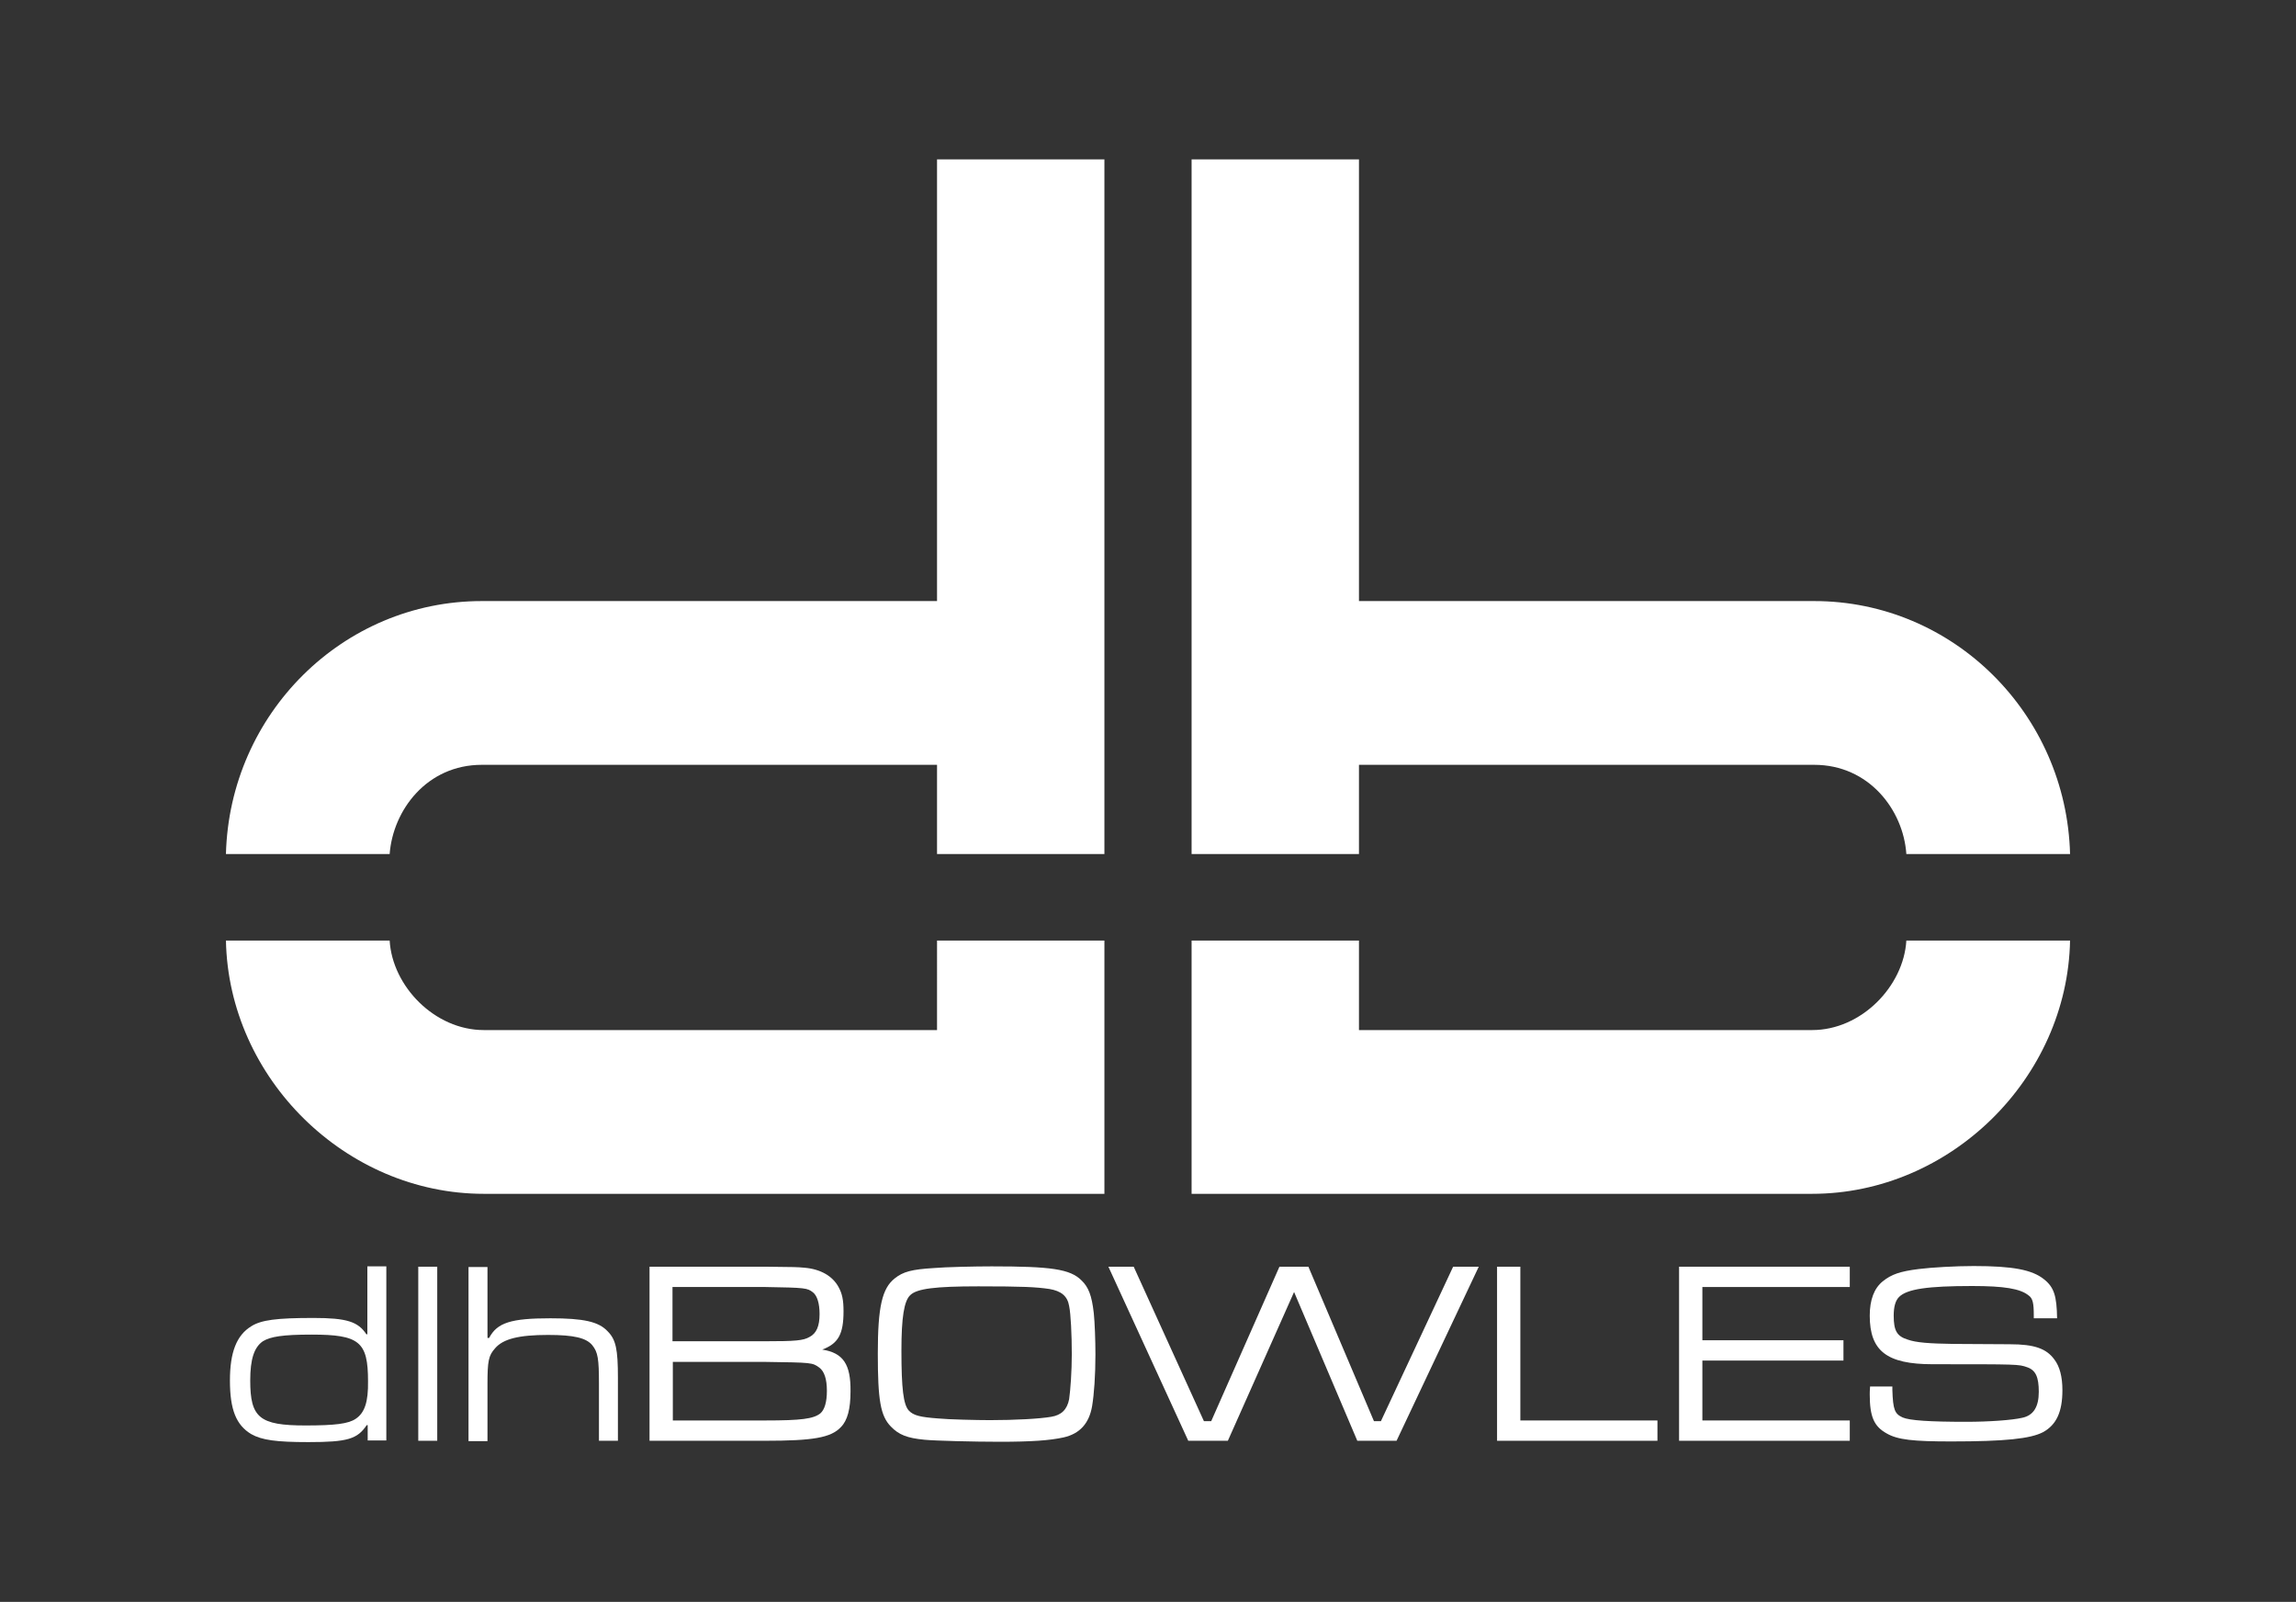
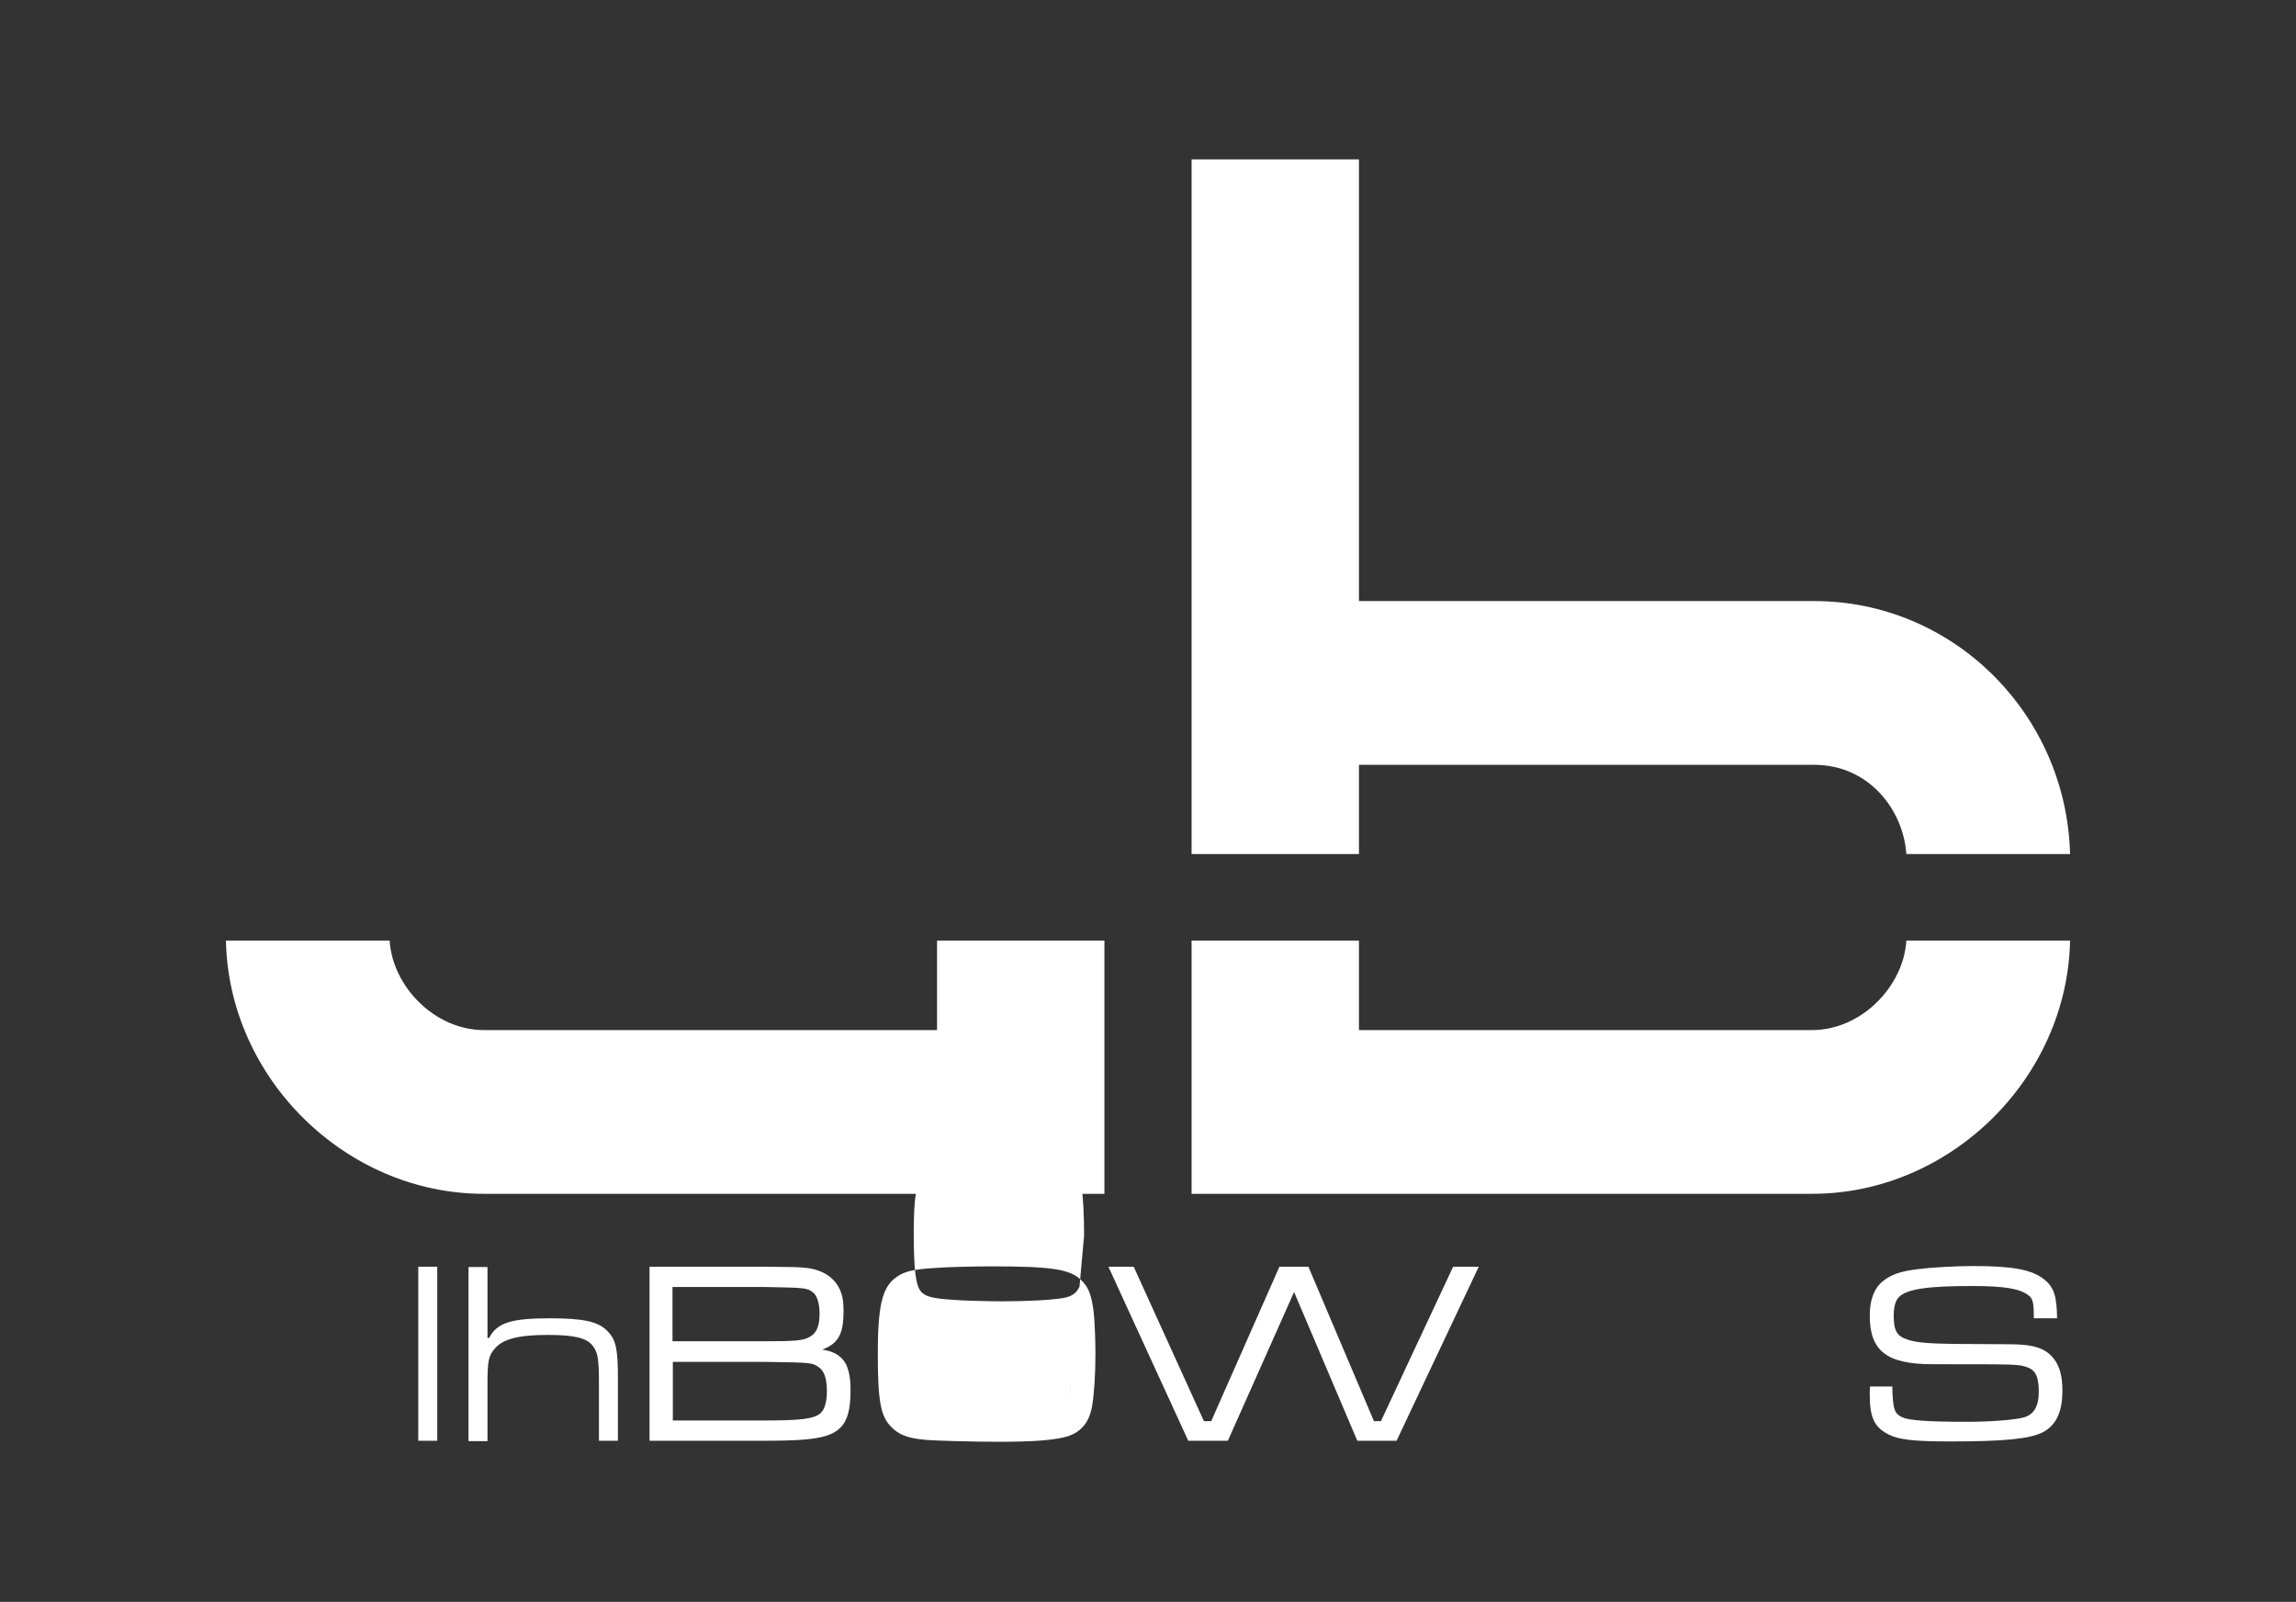
<svg xmlns="http://www.w3.org/2000/svg" version="1.1" id="Layer_1" x="0px" y="0px" viewBox="0 0 690 481.3" style="enable-background:new 0 0 690 481.3;" xml:space="preserve">
  <rect x="0" y="0" width="690" height="481.3" fill="#333333" stroke="none" />
  <style type="text/css">
	.st0{fill:#FFFFFF;}
</style>
  <g>
-     <path class="st0" d="M110.5,400.9h-0.4c-2.5-3.8-5.9-4.9-15.9-4.9c-11.1,0-15.7,0.6-18.7,2.5c-4.4,2.7-6.4,7.8-6.4,16.3   c0,8.8,1.9,13.4,6.4,16.1c3.2,1.8,7.5,2.4,17.2,2.4c11.7,0,14.7-0.9,17.5-5.1h0.3v4.6h5.6v-52.3h-5.7V400.9z M106.9,426.3   c-2.2,1.5-6.2,2-15.1,2c-13.8,0-16.6-2.3-16.6-13.5c0-6.5,1.2-10,3.8-11.8c2.3-1.4,6-2,14.6-2c14.4,0,17,2.1,17,14   C110.7,421.2,109.6,424.5,106.9,426.3z" />
    <rect x="125.7" y="380.6" class="st0" width="5.7" height="52.3" />
    <path class="st0" d="M165.4,396.1c-11.8,0-16,1.3-18.4,5.9h-0.5v-21.3h-5.7v52.3h5.7v-17.1c0-6.9,0.3-8.6,2.3-10.8   c2.4-2.8,7.1-4,15.9-4c7.8,0,11.5,0.9,13.3,3.1c1.7,2.1,2,4.1,2,11.6v17.1h5.7V414c0-8.6-0.6-11.5-3.1-14   C179.9,397.1,175.4,396.1,165.4,396.1z" />
    <path class="st0" d="M247.1,405.5c4.8-1.8,6.4-4.6,6.4-11.5c0-3.4-0.4-5.3-1.5-7.3c-1.8-3.3-5.4-5.4-10.3-5.8   c-2.3-0.2-2.3-0.2-11.8-0.3h-34.7v52.3h34.7c14.4,0,19.8-0.9,22.8-4.1c2-2,2.9-5.5,2.9-10.7C255.7,409.9,253.4,406.5,247.1,405.5z    M202.2,386.7h27.7c12.3,0.2,12.7,0.3,14.4,1.6c1.3,1,2,3.4,2,6.5c0,3.6-0.9,5.8-3,6.9c-1.9,1.1-4.2,1.3-13.5,1.3h-27.7V386.7z    M246.5,424.7c-2.1,1.6-5.6,2.1-16.6,2.1h-27.7v-17.6h27.7c14.2,0.2,14.2,0.2,16.3,1.7c1.5,1.1,2.3,3.4,2.3,7   C248.5,421.3,247.8,423.6,246.5,424.7z" />
-     <path class="st0" d="M325,384.7c-3.4-3.4-9.1-4.2-27-4.2c-5,0-14,0.2-17.3,0.5c-6.7,0.4-9.3,1.1-11.8,3.1c-3.8,3-5.1,8.5-5.1,22.6   c0,14,0.8,18.7,3.9,21.9c2.4,2.5,4.9,3.5,10.2,4c3.1,0.3,14.7,0.6,22.5,0.6c9.6,0,15.1-0.4,19.2-1.3c4.9-1.1,7.7-4.2,8.6-9.4   c0.6-3.6,1-9.3,1-15.5c0-4.2-0.2-9.7-0.5-12.5C328.1,389.2,327.1,386.7,325,384.7z M321.3,420.4c-0.6,3.1-2.3,4.8-5.4,5.3   c-3.5,0.6-10.8,1-18.4,1c-3.8,0-12.6-0.2-15.5-0.5c-5.5-0.4-7.5-0.9-8.9-2.4c-1.6-1.8-2.2-6.5-2.2-18c0-10,0.8-15,2.7-16.7   c2-1.9,7.4-2.6,20.4-2.6c13.3,0,17.4,0.2,21.4,0.8c3.5,0.6,5.4,2.1,5.9,5.1c0.5,2.4,0.8,8.6,0.8,14.5   C322.1,412,321.7,417.6,321.3,420.4z" />
+     <path class="st0" d="M325,384.7c-3.4-3.4-9.1-4.2-27-4.2c-5,0-14,0.2-17.3,0.5c-6.7,0.4-9.3,1.1-11.8,3.1c-3.8,3-5.1,8.5-5.1,22.6   c0,14,0.8,18.7,3.9,21.9c2.4,2.5,4.9,3.5,10.2,4c3.1,0.3,14.7,0.6,22.5,0.6c9.6,0,15.1-0.4,19.2-1.3c4.9-1.1,7.7-4.2,8.6-9.4   c0.6-3.6,1-9.3,1-15.5c0-4.2-0.2-9.7-0.5-12.5C328.1,389.2,327.1,386.7,325,384.7z c-0.6,3.1-2.3,4.8-5.4,5.3   c-3.5,0.6-10.8,1-18.4,1c-3.8,0-12.6-0.2-15.5-0.5c-5.5-0.4-7.5-0.9-8.9-2.4c-1.6-1.8-2.2-6.5-2.2-18c0-10,0.8-15,2.7-16.7   c2-1.9,7.4-2.6,20.4-2.6c13.3,0,17.4,0.2,21.4,0.8c3.5,0.6,5.4,2.1,5.9,5.1c0.5,2.4,0.8,8.6,0.8,14.5   C322.1,412,321.7,417.6,321.3,420.4z" />
    <polygon class="st0" points="415,427 412.9,427 393.2,380.6 384.5,380.6 364,427 361.8,427 340.7,380.6 333.1,380.6 357.1,432.9    369,432.9 388.9,388.2 407.9,432.9 419.7,432.9 444.4,380.6 436.7,380.6  " />
-     <polygon class="st0" points="456.9,380.6 449.9,380.6 449.9,432.9 498.1,432.9 498.1,426.8 456.9,426.8  " />
-     <polygon class="st0" points="511.6,408.8 554,408.8 554,402.7 511.6,402.7 511.6,386.7 555.9,386.7 555.9,380.6 504.6,380.6    504.6,432.9 555.9,432.9 555.9,426.8 511.6,426.8  " />
    <path class="st0" d="M604,403.9c-13.6-0.1-13.6-0.1-17-0.1c-7.2-0.1-11.2-0.4-13.7-1.3c-3.2-1-4.2-2.6-4.2-7.2   c0-2.6,0.5-4.5,1.6-5.6c2.4-2.4,8.6-3.3,22-3.3c9.6,0,14.4,0.8,16.9,2.8c1.3,0.9,1.6,2.3,1.6,6.1v0.8h7c-0.1-6.7-0.9-9.3-3.9-11.7   c-3.6-2.9-9.4-4-21.2-4c-5.3,0-12.6,0.4-16.5,0.9c-5.6,0.7-8.2,1.6-10.8,3.7c-2.6,2.1-3.9,5.6-3.9,10.3c0,10.6,5.1,14.6,18.9,14.6   c25.8,0,25.8,0,28.4,0.9c2.6,0.9,3.5,3,3.5,7.4c0,4.5-1.6,7.1-5,7.8c-3,0.7-10,1.2-16.8,1.2c-11.1,0-17-0.4-19.1-1.3   c-2.4-1.1-2.9-2.3-3.1-8.2v-1.1h-6.7c-0.1,0.9-0.1,2.2-0.1,2.4c0,6.7,1.3,9.6,5.1,11.7c3.3,1.9,7.9,2.4,19.4,2.4   c16.1,0,23.8-0.8,27.6-2.8c4-2.2,5.8-6.1,5.8-12.6c0-4-0.8-7.1-2.4-9.2C615,405.2,611.4,403.9,604,403.9z" />
-     <path class="st0" d="M144.8,229.8h136.8v26.8h50.3V47.9h-50.3v132.7H144.8c-41.8,0-75.8,33.9-76.9,76h49.2   C118.1,243.4,128.3,229.8,144.8,229.8z" />
    <path class="st0" d="M281.6,309.5H145.4c-14.8,0-27.5-13.2-28.3-26.9H67.9c0.8,41.4,36,76.1,77.5,76.1l186.5,0v-76.1h-50.3V309.5z" />
    <path class="st0" d="M544.6,309.5H408.4v-26.9h-50.3v76.1l186.5,0c41.5,0,76.7-34.7,77.5-76.1h-49.2   C572.1,296.3,559.4,309.5,544.6,309.5z" />
    <path class="st0" d="M408.4,229.8h136.8c16.5,0,26.8,13.6,27.7,26.8h49.2c-1.1-42.1-35.1-76-76.9-76H408.4V47.9h-50.3v208.7h50.3   V229.8z" />
  </g>
</svg>